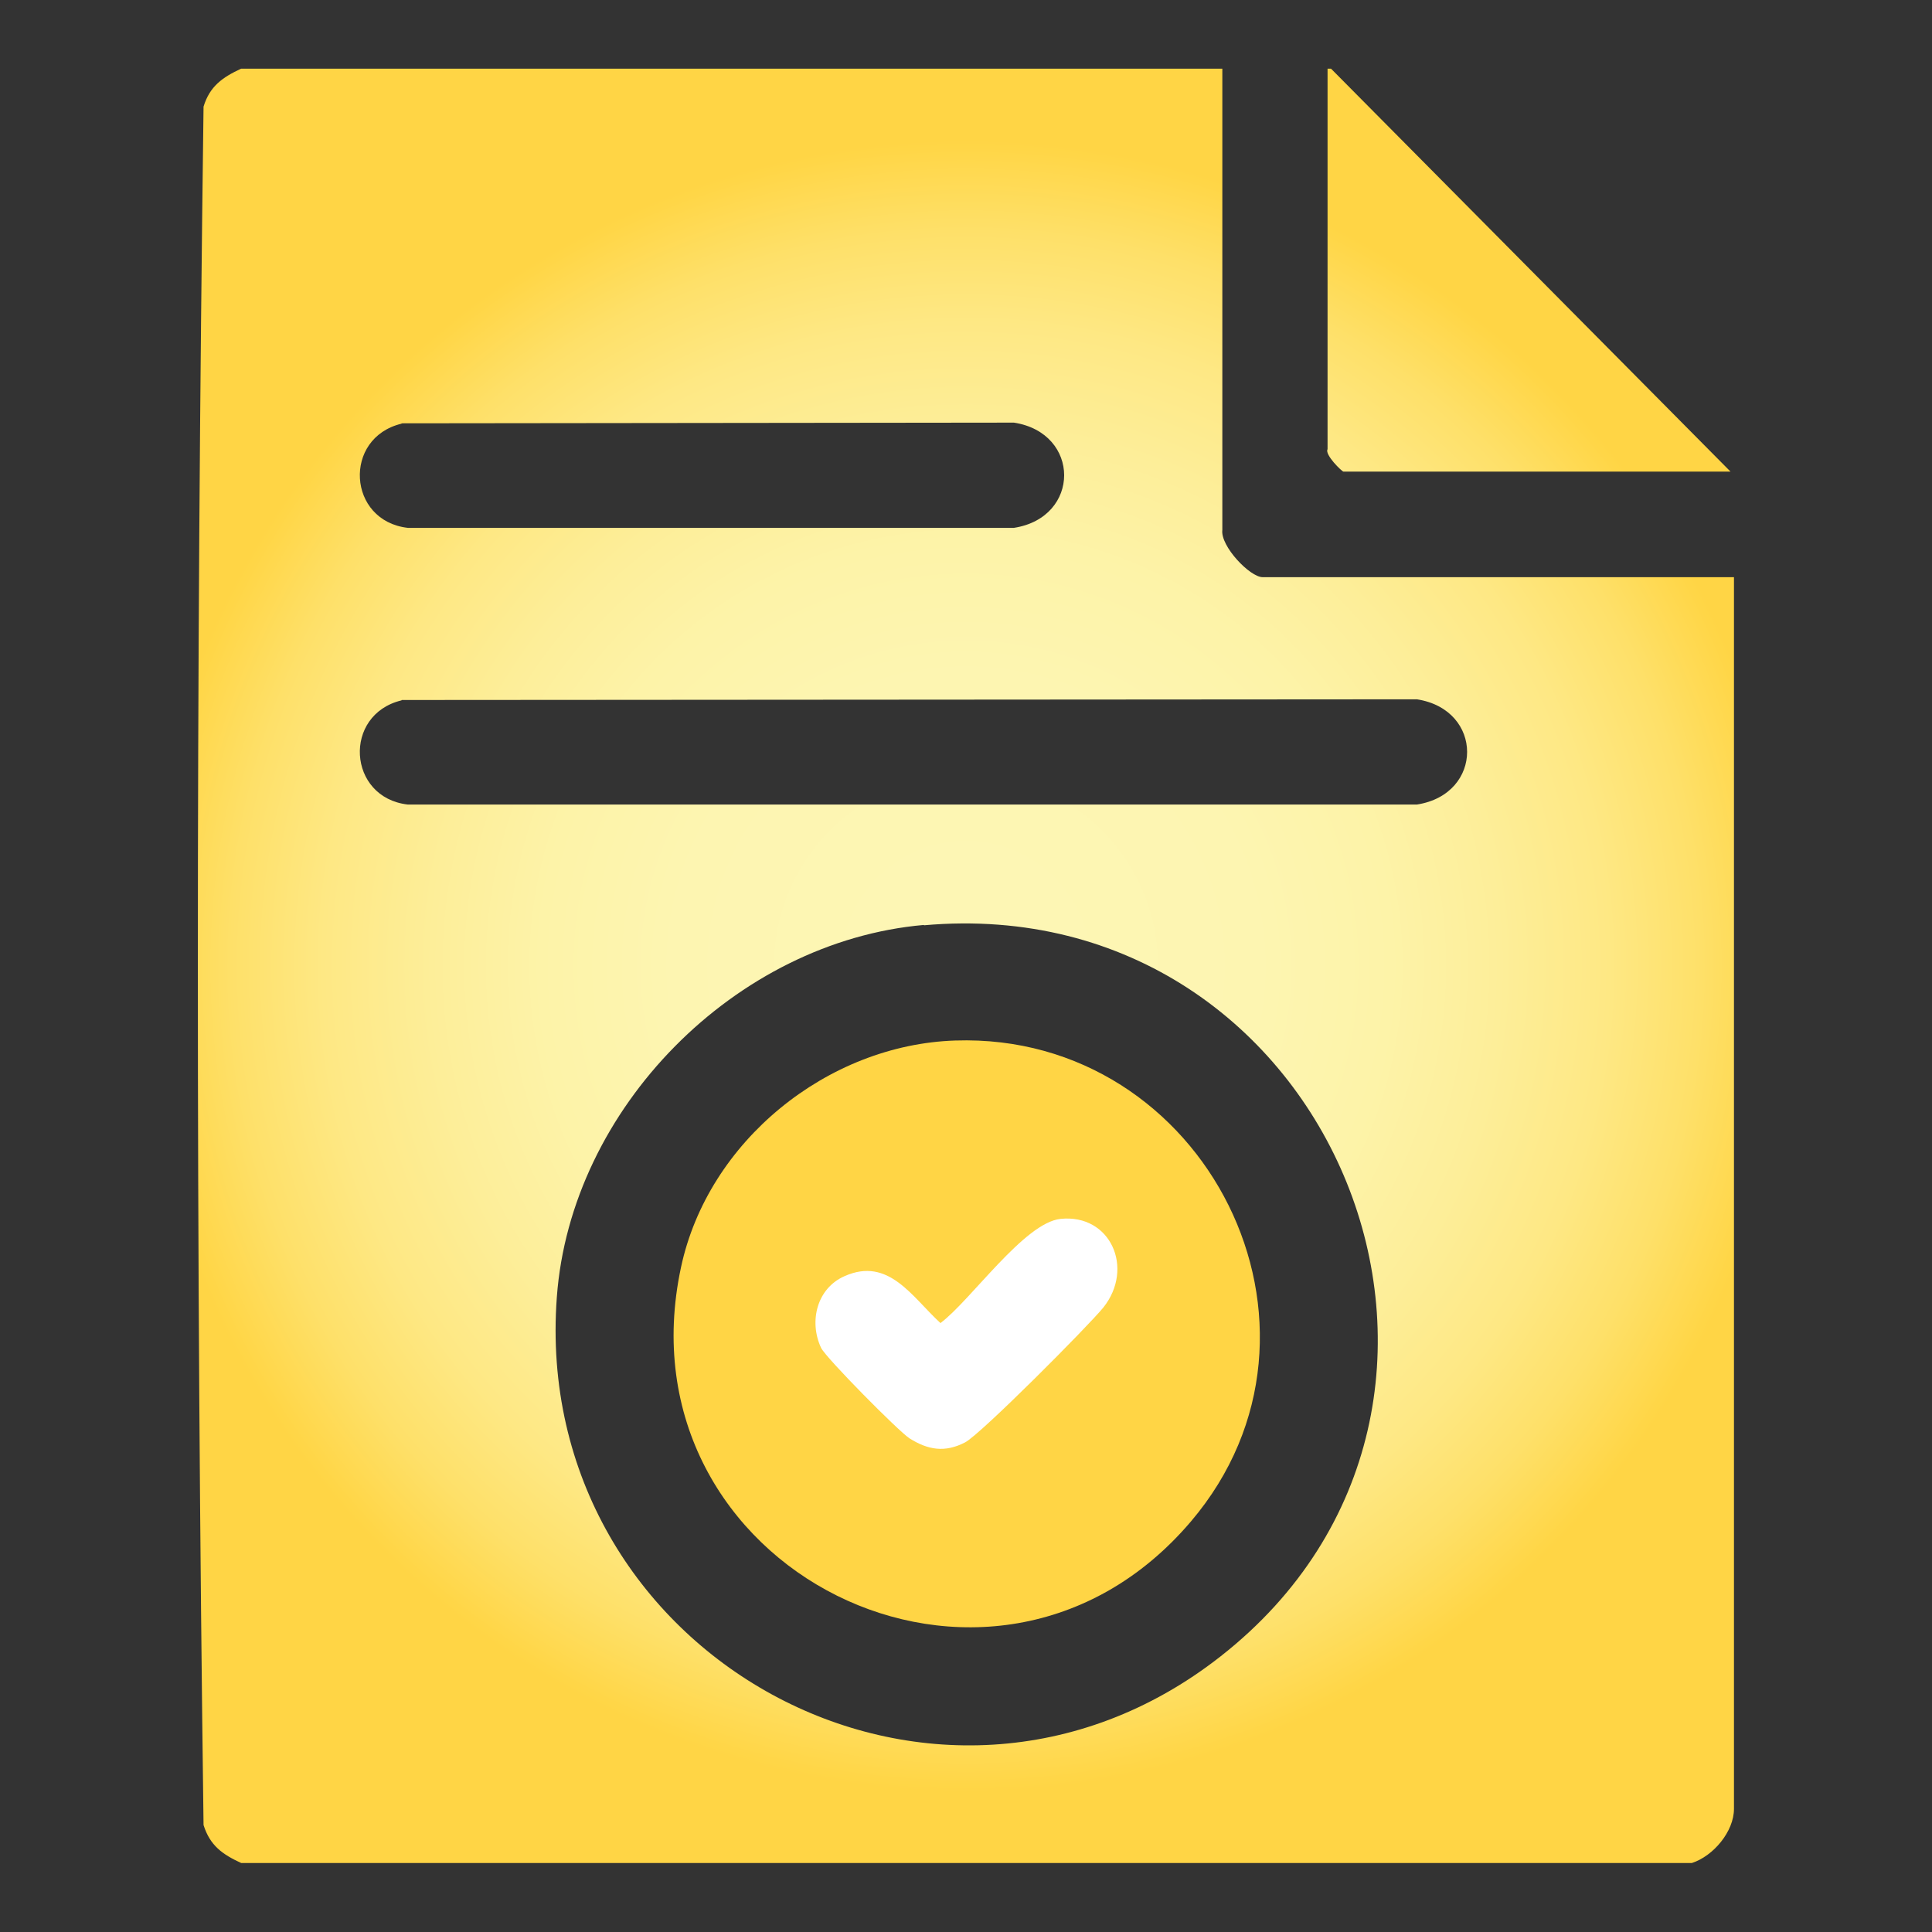
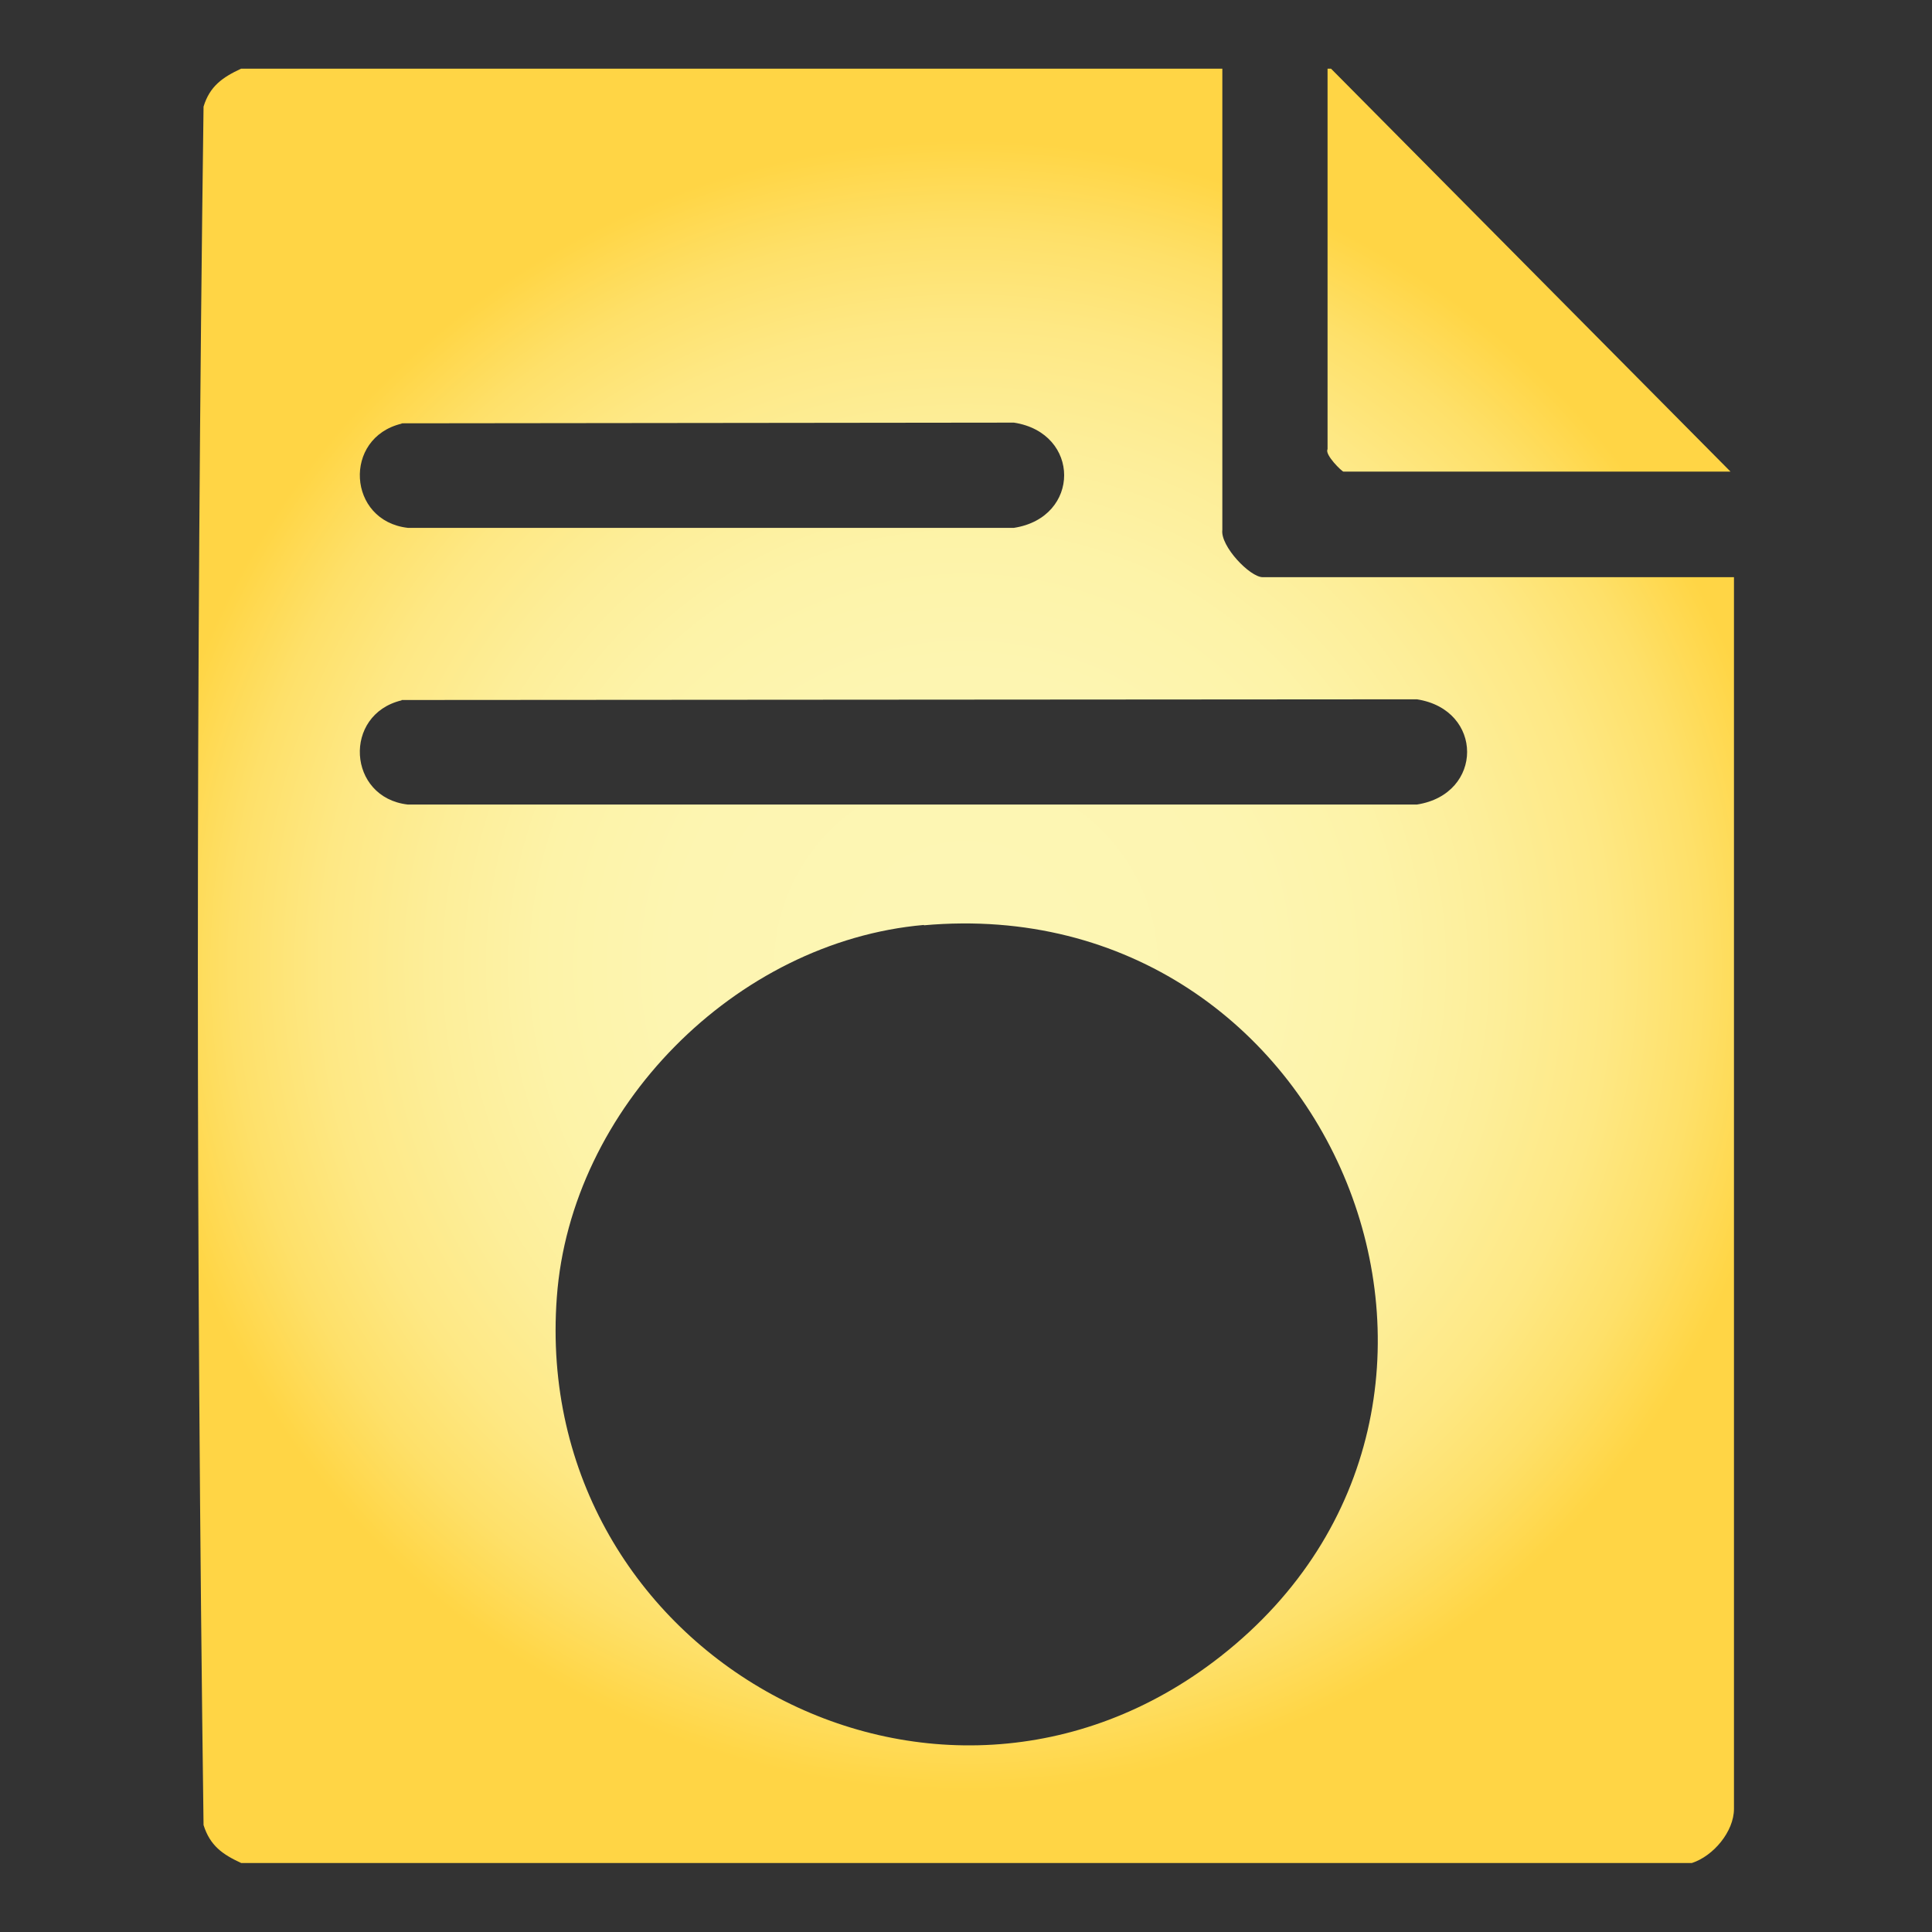
<svg xmlns="http://www.w3.org/2000/svg" id="design" viewBox="0 0 56 56">
  <rect x="0" y="0" width="56" height="56" fill="#333333" stroke="none" />
  <defs>
    <style>
      .cls-1 {
        fill: #fff;
      }

      .cls-2 {
        fill: url(#radial-gradient);
      }

      .cls-3 {
        fill: url(#radial-gradient-2);
      }
    </style>
    <radialGradient id="radial-gradient" cx="28" cy="28" fx="28" fy="28" r="24.2" gradientUnits="userSpaceOnUse">
      <stop offset=".11" stop-color="#fdf6b4" />
      <stop offset=".35" stop-color="#fdf5b1" />
      <stop offset=".51" stop-color="#fdf3a8" />
      <stop offset=".64" stop-color="#fdee99" />
      <stop offset=".77" stop-color="#fee884" />
      <stop offset=".88" stop-color="#fee069" />
      <stop offset=".98" stop-color="#ffd647" />
      <stop offset=".99" stop-color="#ffd545" />
    </radialGradient>
    <radialGradient id="radial-gradient-2" cx="28.02" cy="38.66" fx="28.02" fy="38.66" r="8.5" gradientUnits="userSpaceOnUse">
      <stop offset=".79" stop-color="#ffd545" />
      <stop offset=".94" stop-color="#ffd545" />
    </radialGradient>
  </defs>
  <path class="cls-2" d="M35.43,2v13.36c-.06.47.8,1.37,1.17,1.37h13.66v35.7c0,.66-.6,1.37-1.22,1.57H6.99c-.54-.25-.9-.5-1.09-1.1-.22-16.57-.22-33.24,0-49.81.18-.59.55-.85,1.09-1.1h28.44ZM11.64,12.28c-1.71.41-1.57,2.82.18,3.02h17.57c1.94-.3,1.94-2.75,0-3.05l-17.75.02ZM11.64,20.3c-1.71.41-1.57,2.82.18,3.02h29.25c1.94-.3,1.94-2.75,0-3.05l-29.43.02ZM26.78,26.81c-5.46.48-10.24,5.31-10.64,10.79-.77,10.36,10.99,16.88,19.24,10.41,9.32-7.31,3.29-22.25-8.6-21.19ZM38.48,2v11.02c-.09.16.42.65.46.65h11.22l-11.58-11.68h-.1Z" />
-   <path class="cls-3" d="M27.69,30.16c7.26-.24,11.59,8.34,6.83,13.94-5.78,6.8-16.66,1.39-14.78-7.37.78-3.65,4.24-6.45,7.95-6.57Z" />
-   <path class="cls-1" d="M30.74,35.33c-1.05.11-2.6,2.36-3.48,3.02-.82-.75-1.5-1.93-2.78-1.36-.8.35-1.04,1.31-.68,2.08.15.3,2.24,2.41,2.56,2.62.54.34,1.03.42,1.61.12.44-.22,3.58-3.38,4.01-3.91.91-1.14.21-2.72-1.24-2.57Z" />
</svg>